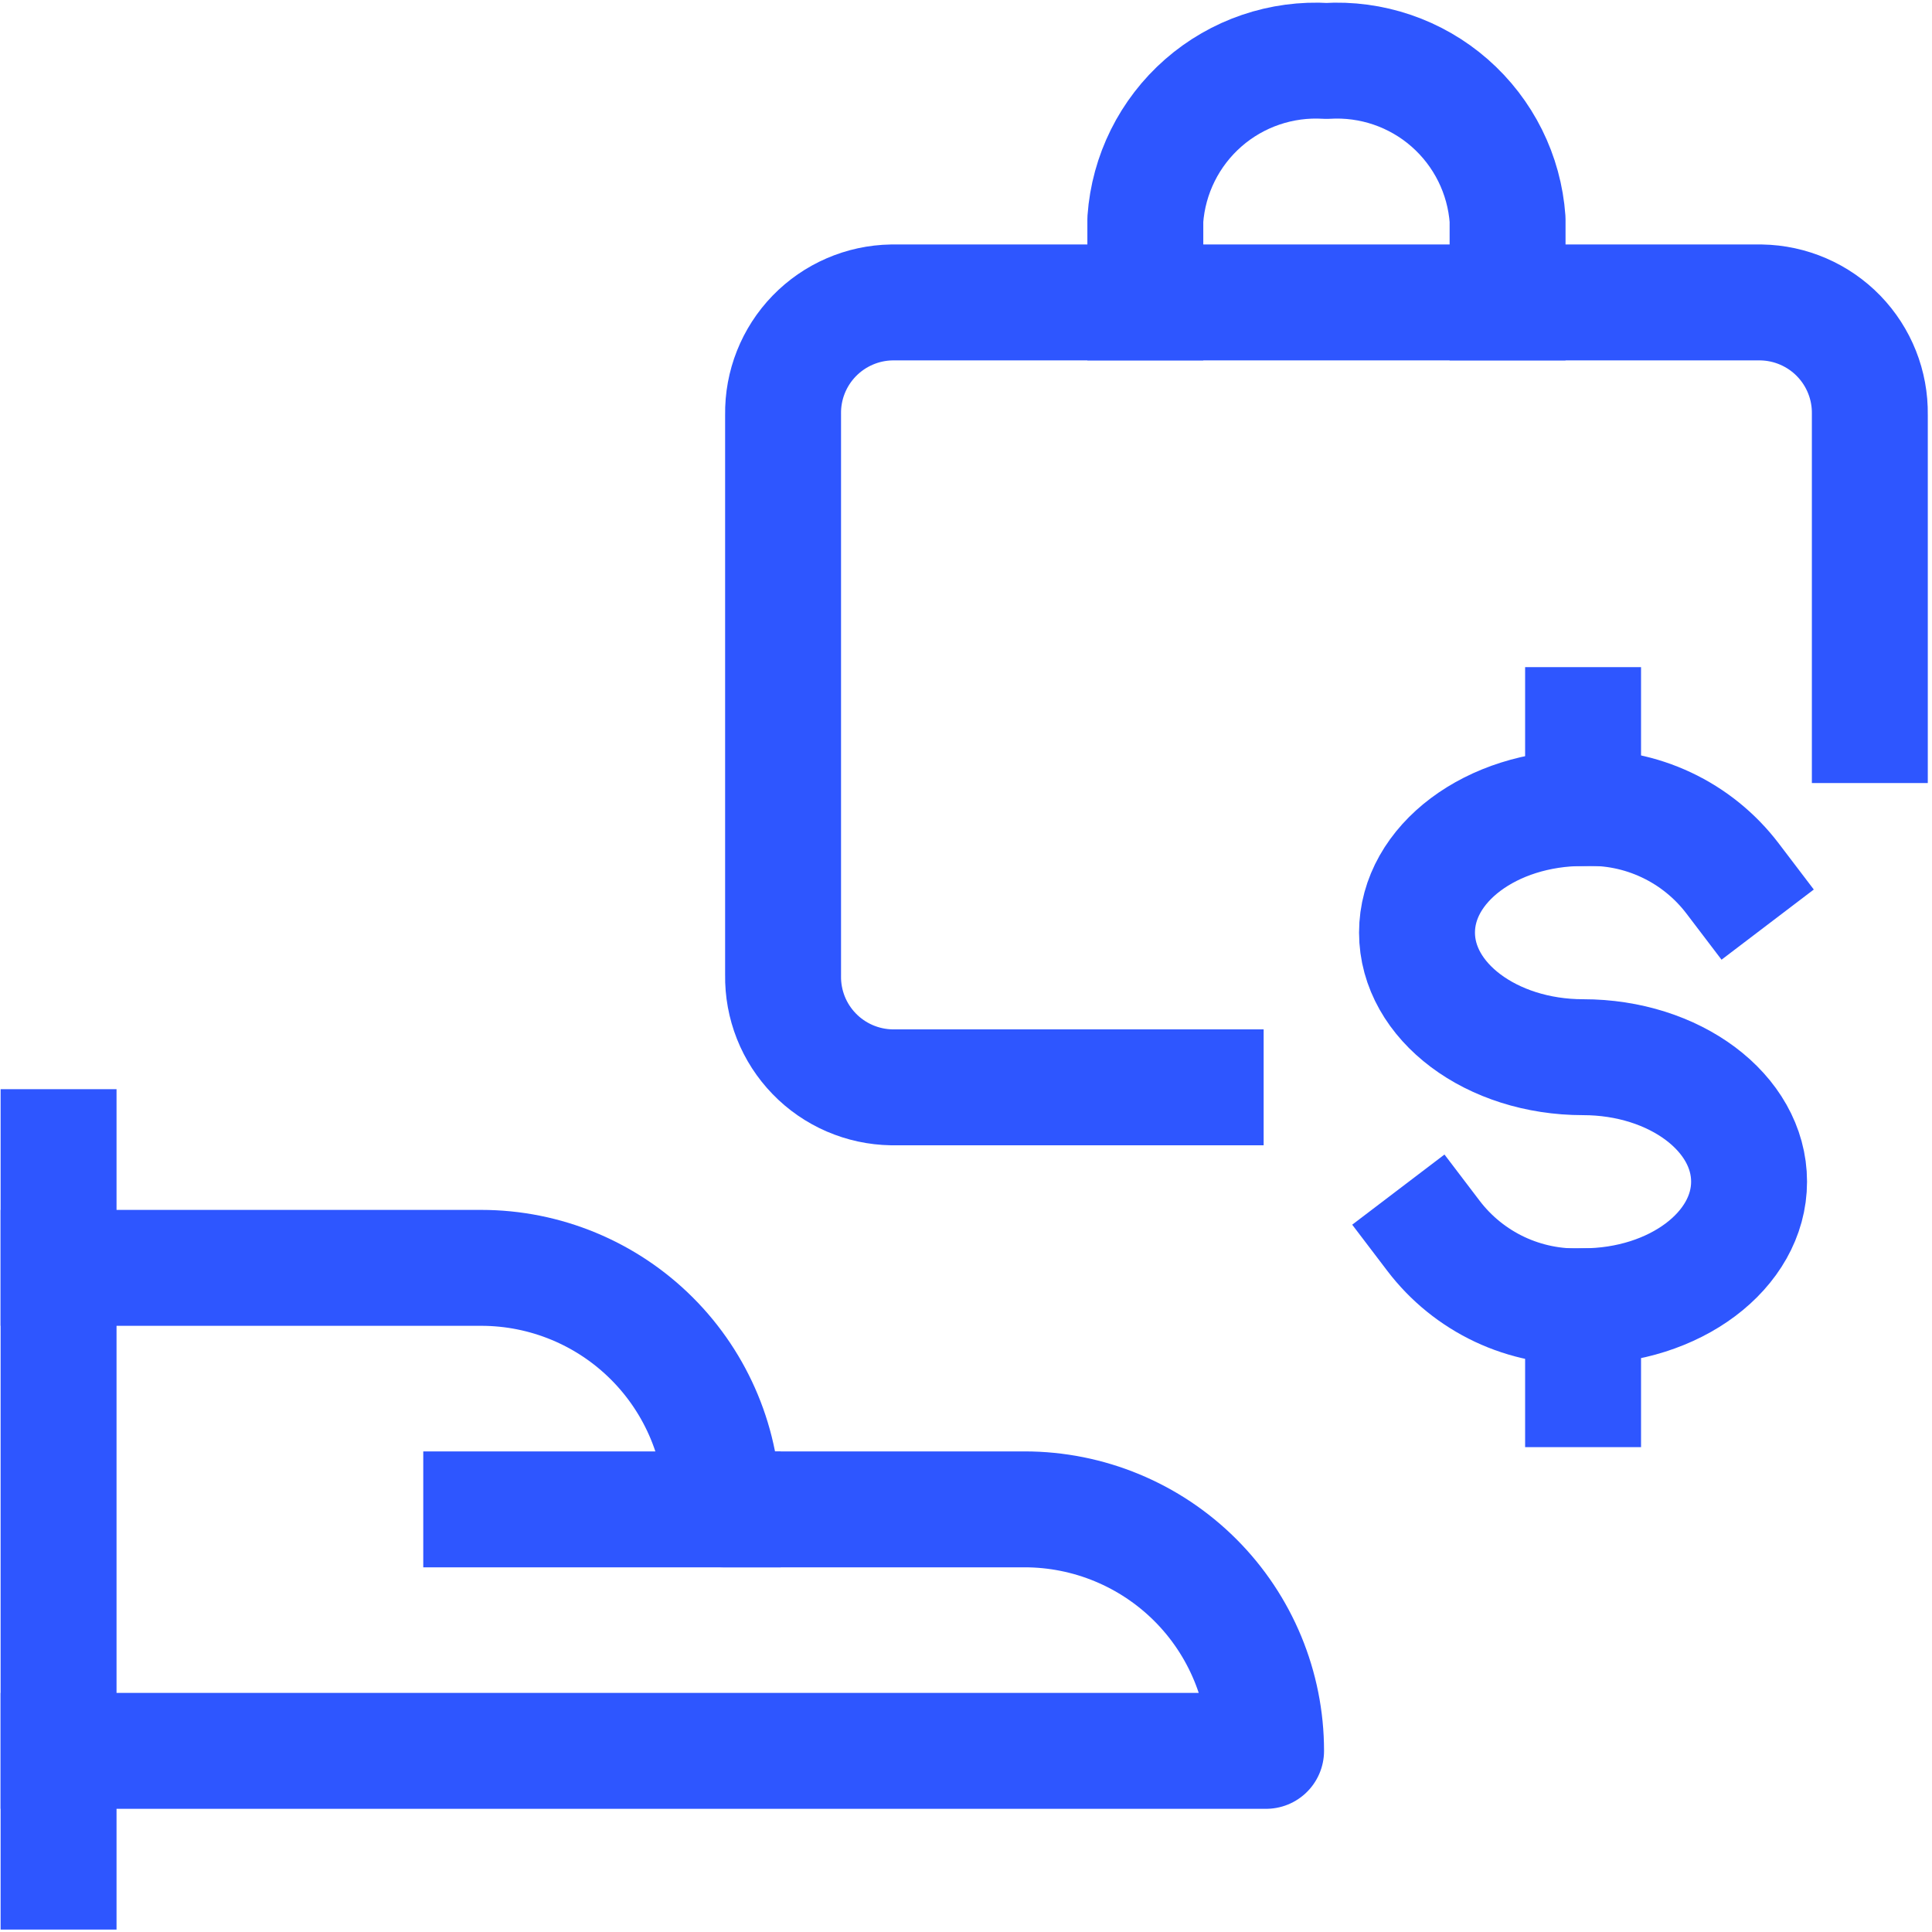
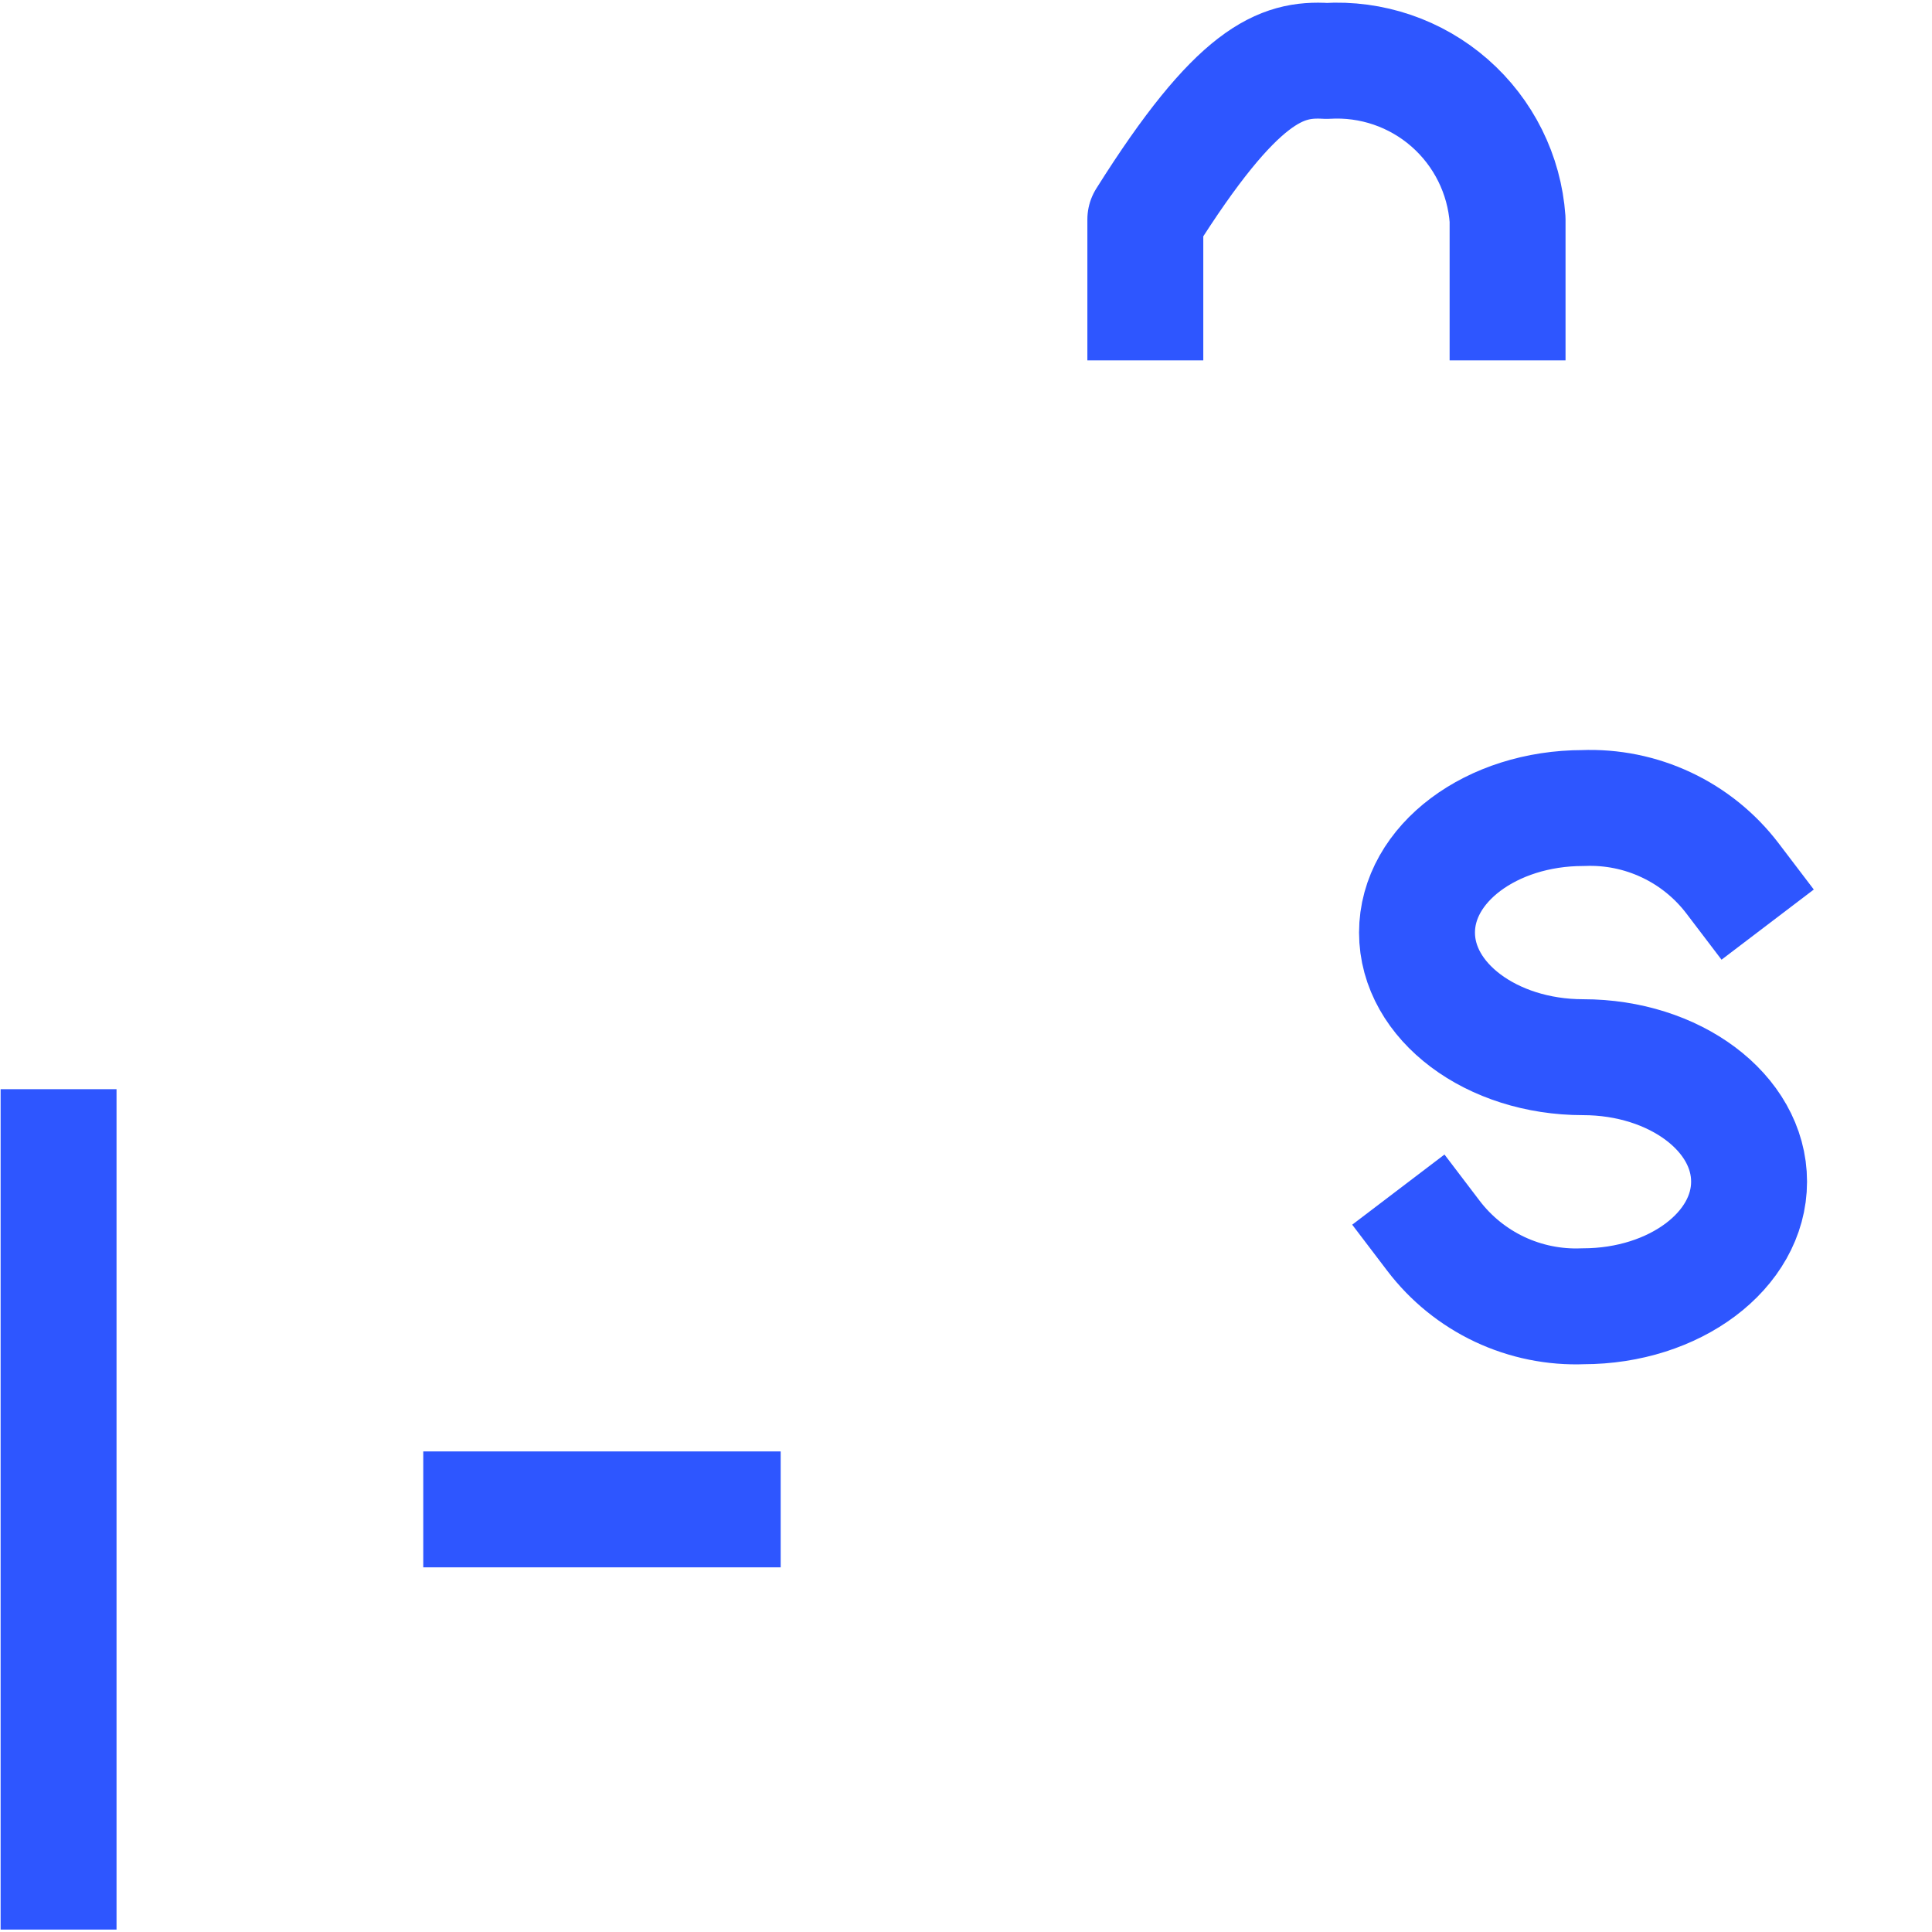
<svg xmlns="http://www.w3.org/2000/svg" width="50" height="50" viewBox="0 0 50 50" fill="none">
  <path d="M1.516 29.688V48.438" stroke="#2E56FF" stroke-width="3" stroke-linecap="square" stroke-linejoin="round" />
-   <path d="M1.516 45.312H32.766C32.766 43.655 32.108 42.065 30.936 40.893C29.763 39.721 28.174 39.062 26.516 39.062H18.704C18.704 37.405 18.045 35.815 16.873 34.643C15.701 33.471 14.111 32.812 12.454 32.812H1.516" stroke="#2E56FF" stroke-width="3" stroke-linecap="square" stroke-linejoin="round" />
  <path d="M12.454 39.062H18.704" stroke="#2E56FF" stroke-width="3" stroke-linecap="square" stroke-linejoin="round" />
  <path d="M37.097 31.981C37.548 32.574 38.136 33.05 38.81 33.368C39.484 33.685 40.225 33.836 40.97 33.806C43.341 33.806 45.266 32.362 45.266 30.581C45.266 28.799 43.341 27.36 40.97 27.36C38.599 27.36 36.672 25.916 36.672 24.135C36.672 22.354 38.597 20.912 40.97 20.912C41.714 20.882 42.454 21.032 43.128 21.35C43.801 21.667 44.388 22.142 44.839 22.735" stroke="#2E56FF" stroke-width="3" stroke-linecap="square" stroke-linejoin="round" />
-   <path d="M40.97 33.806V35.952" stroke="#2E56FF" stroke-width="3" stroke-linecap="square" stroke-linejoin="round" />
-   <path d="M40.97 18.765V20.913" stroke="#2E56FF" stroke-width="3" stroke-linecap="square" stroke-linejoin="round" />
-   <path d="M31.203 28.14H23.078C22.703 28.134 22.333 28.054 21.988 27.905C21.644 27.756 21.332 27.541 21.071 27.271C20.81 27.002 20.604 26.684 20.466 26.335C20.328 25.986 20.26 25.613 20.266 25.238V10.729C20.254 9.971 20.544 9.24 21.071 8.696C21.599 8.152 22.321 7.839 23.078 7.827H45.578C46.336 7.839 47.058 8.152 47.586 8.696C48.113 9.24 48.403 9.971 48.391 10.729V18.765" stroke="#2E56FF" stroke-width="3" stroke-linecap="square" stroke-linejoin="round" />
-   <path d="M29.641 7.827V5.679C29.724 4.515 30.263 3.432 31.141 2.663C32.019 1.895 33.164 1.505 34.329 1.577V1.577C35.493 1.505 36.639 1.895 37.516 2.663C38.394 3.432 38.933 4.515 39.016 5.679V7.827" stroke="#2E56FF" stroke-width="3" stroke-linecap="square" stroke-linejoin="round" />
+   <path d="M29.641 7.827V5.679C32.019 1.895 33.164 1.505 34.329 1.577V1.577C35.493 1.505 36.639 1.895 37.516 2.663C38.394 3.432 38.933 4.515 39.016 5.679V7.827" stroke="#2E56FF" stroke-width="3" stroke-linecap="square" stroke-linejoin="round" />
</svg>